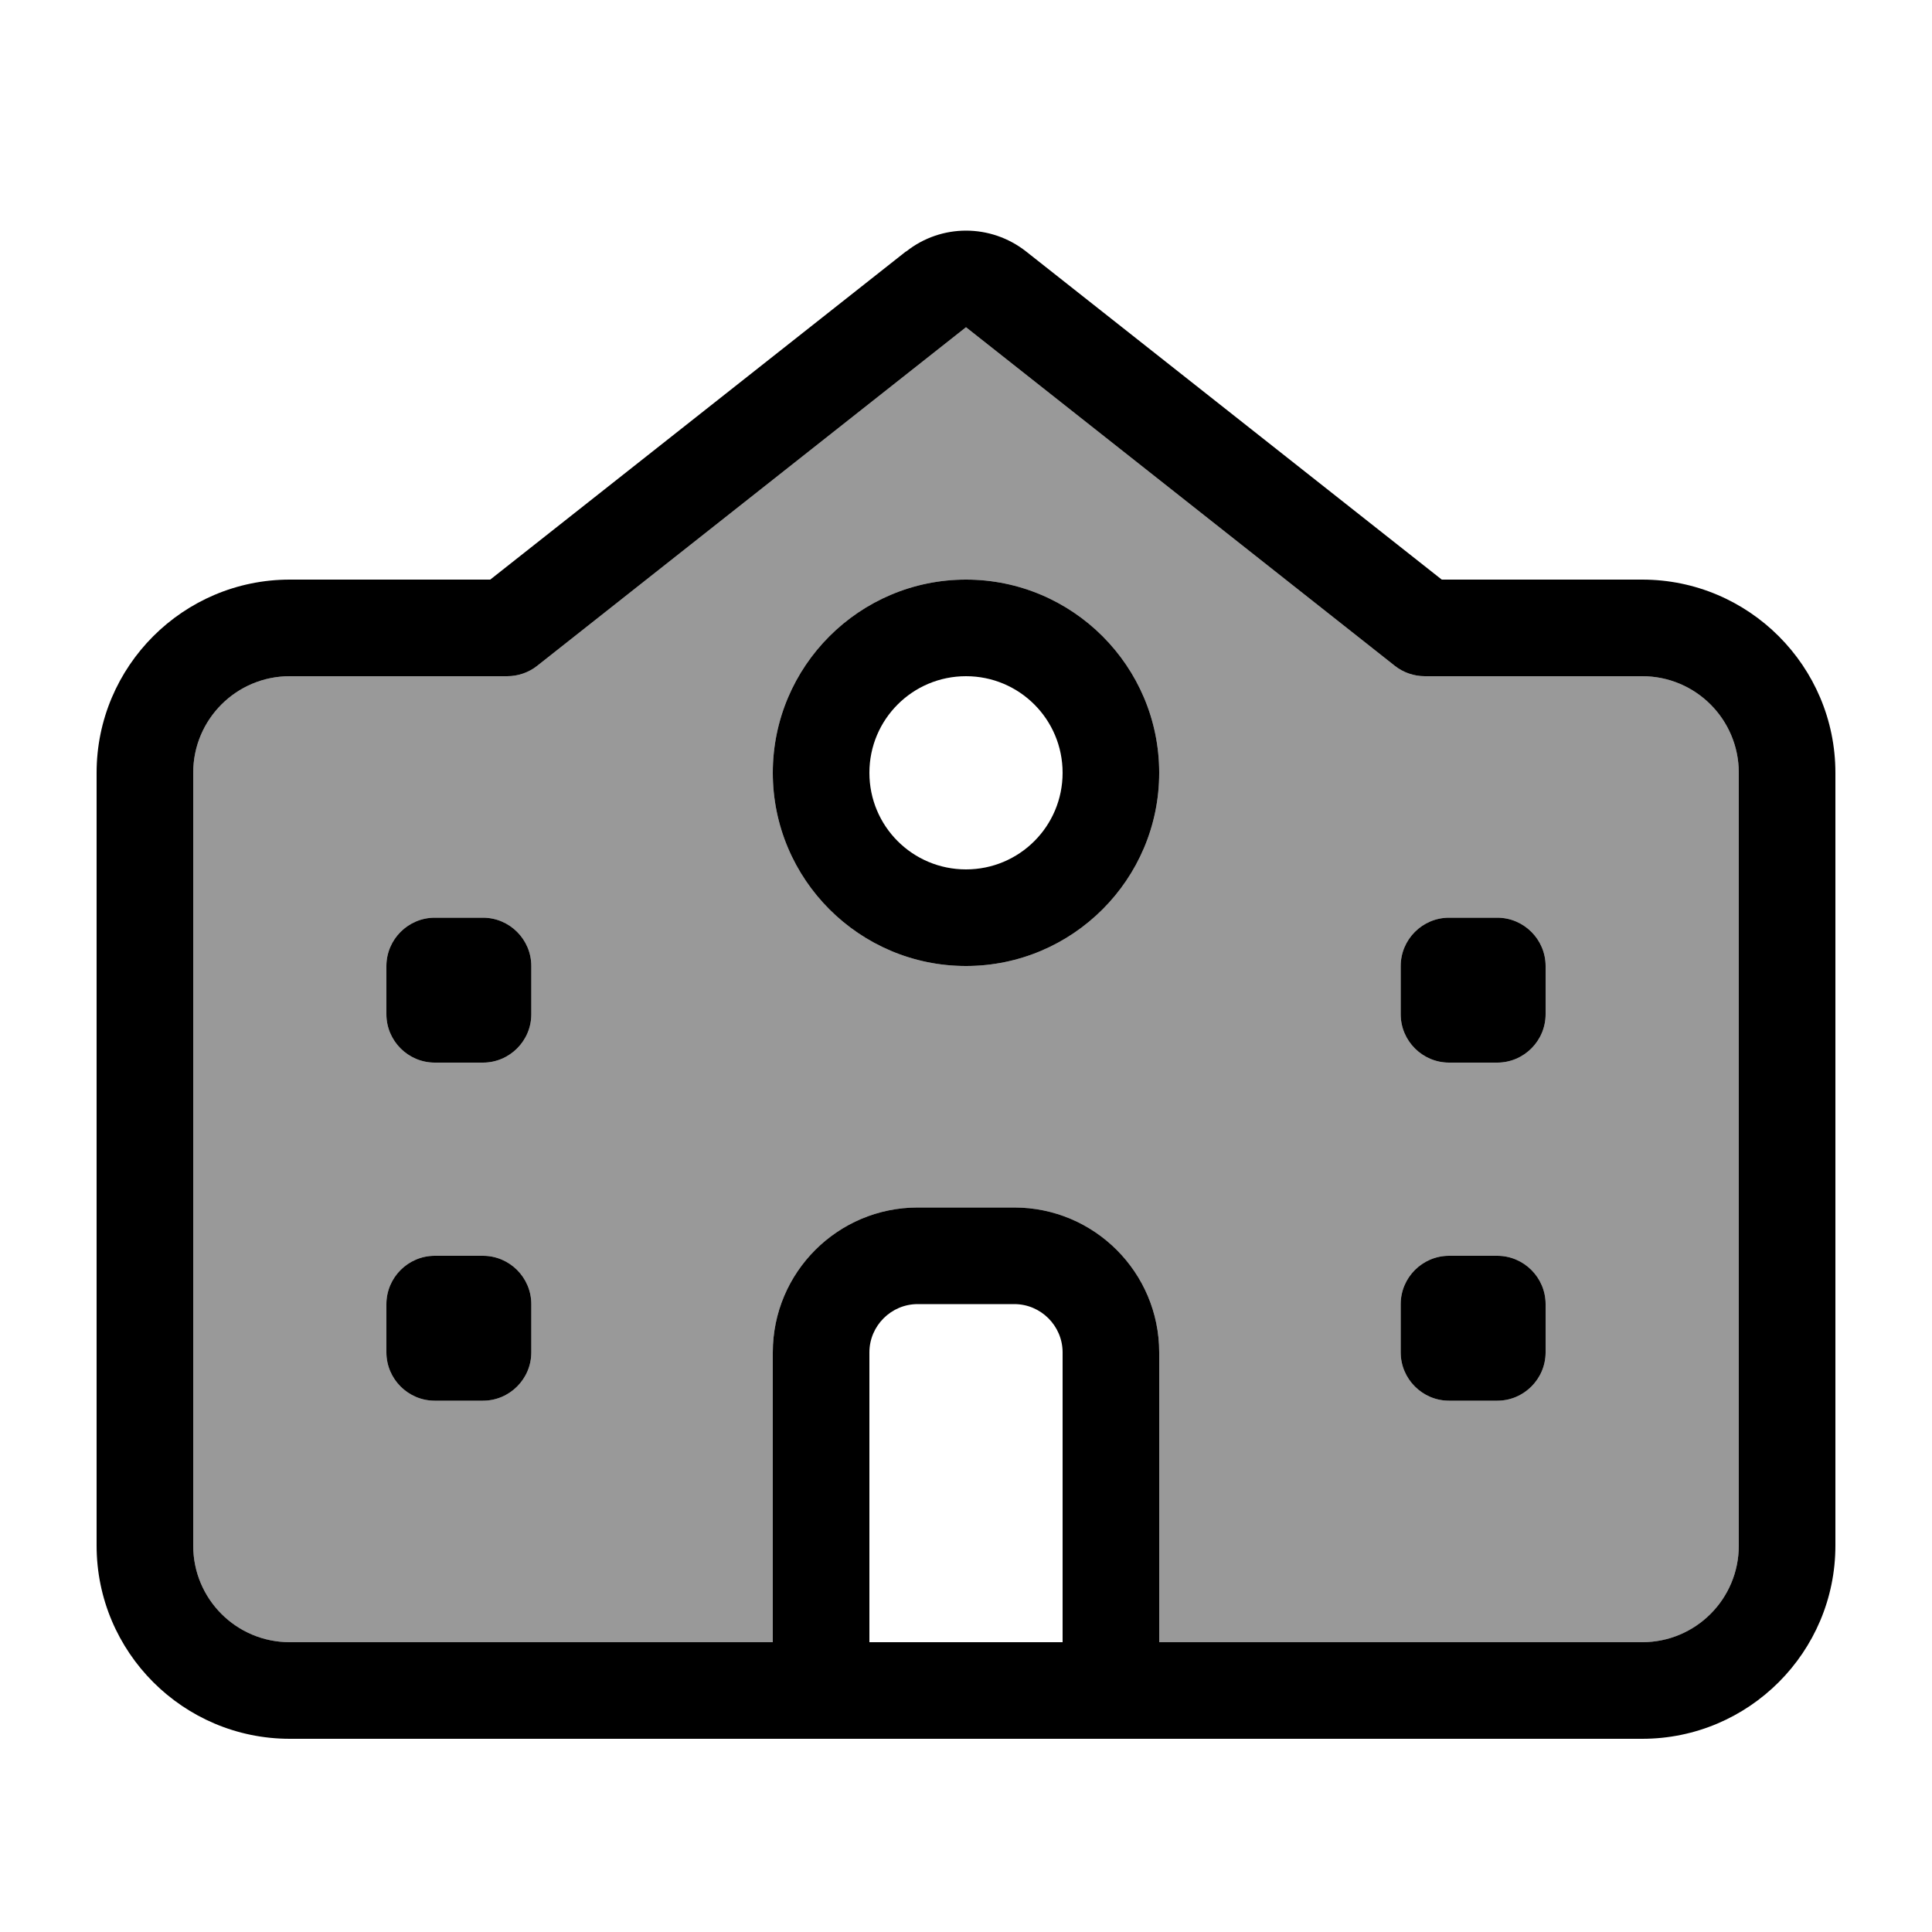
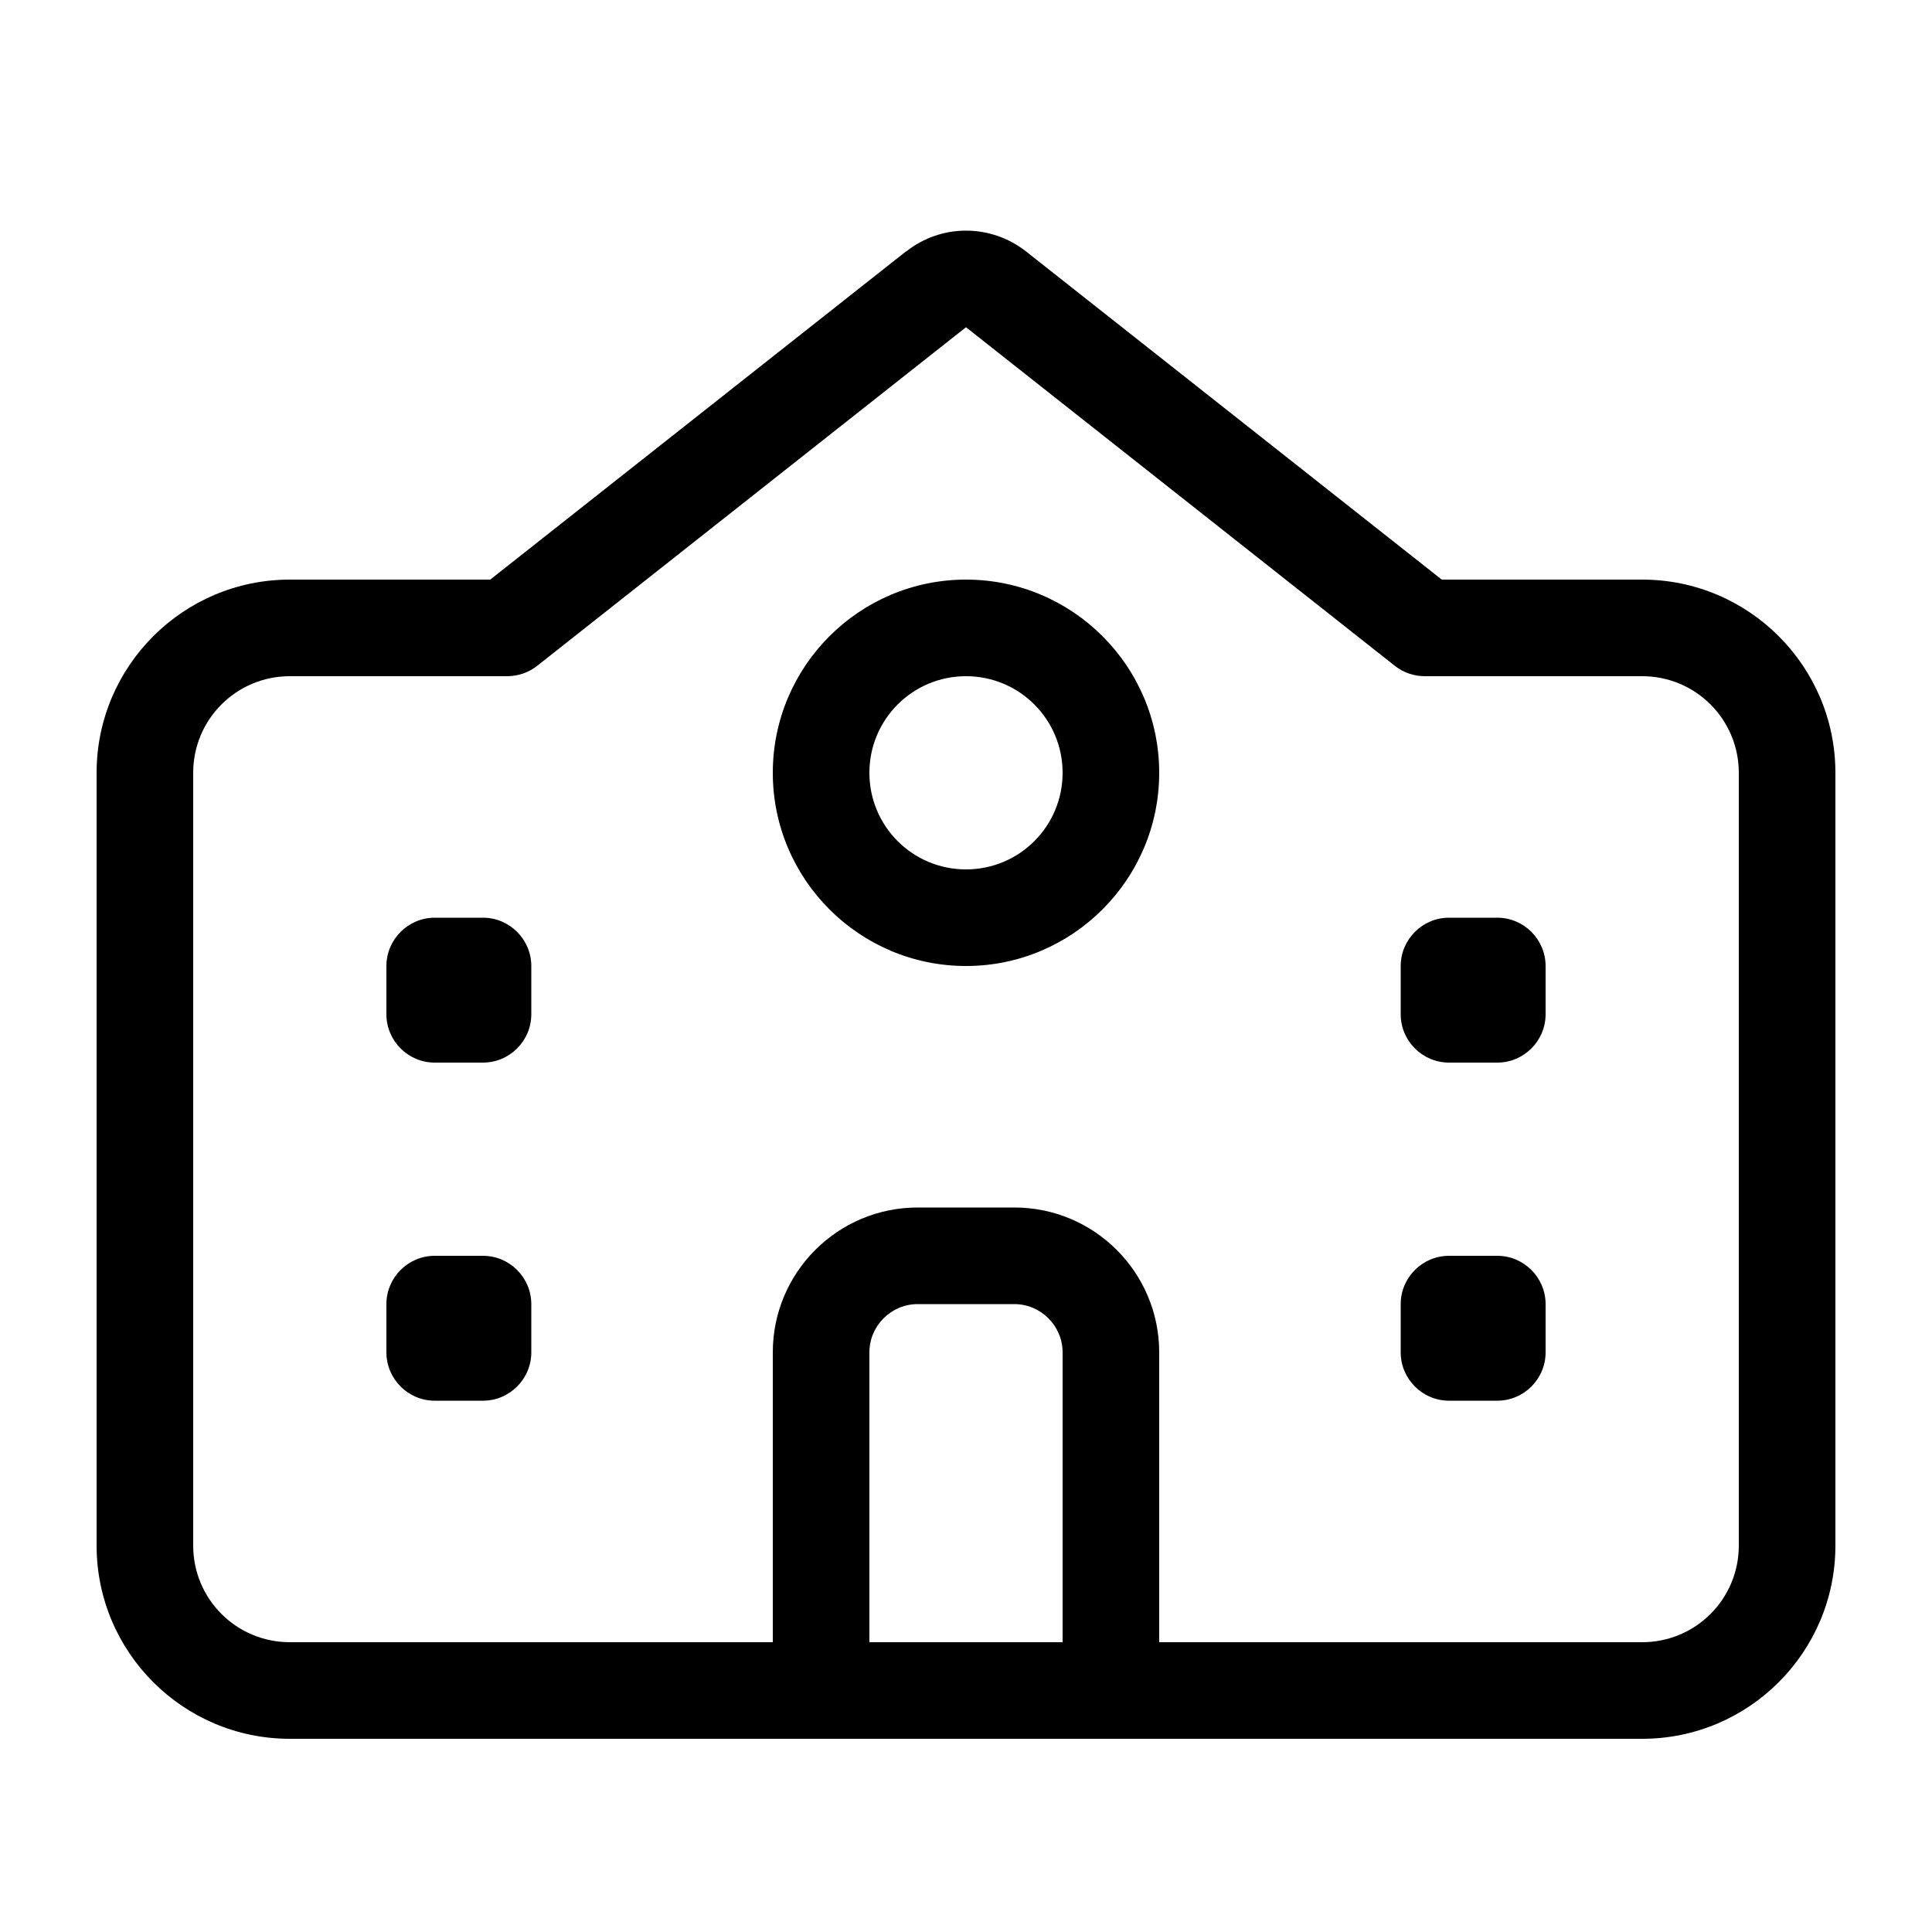
<svg xmlns="http://www.w3.org/2000/svg" viewBox="0 0 640 640">
-   <path opacity=".4" fill="currentColor" d="M64 256L64 512C64 529.7 78.3 544 96 544L256 544L256 448C256 421.5 277.5 400 304 400L336 400C362.5 400 384 421.5 384 448L384 544L544 544C561.7 544 576 529.7 576 512L576 256C576 238.3 561.7 224 544 224L472 224C468.4 224 464.9 222.8 462.1 220.6L320 108.4L177.9 220.6C175.1 222.8 171.6 224 168 224L96 224C78.3 224 64 238.3 64 256zM128 320C128 311.2 135.2 304 144 304L160 304C168.8 304 176 311.2 176 320L176 336C176 344.8 168.8 352 160 352L144 352C135.2 352 128 344.8 128 336L128 320zM128 432C128 423.2 135.2 416 144 416L160 416C168.8 416 176 423.2 176 432L176 448C176 456.8 168.8 464 160 464L144 464C135.2 464 128 456.8 128 448L128 432zM384 256C384 291.3 355.3 320 320 320C284.7 320 256 291.3 256 256C256 220.7 284.7 192 320 192C355.3 192 384 220.7 384 256zM464 320C464 311.2 471.2 304 480 304L496 304C504.8 304 512 311.2 512 320L512 336C512 344.8 504.8 352 496 352L480 352C471.2 352 464 344.8 464 336L464 320zM464 432C464 423.2 471.2 416 480 416L496 416C504.8 416 512 423.2 512 432L512 448C512 456.8 504.8 464 496 464L480 464C471.2 464 464 456.8 464 448L464 432z" />
  <path fill="currentColor" d="M300.2 83.3C311.8 74.1 328.2 74.1 339.9 83.3L477.6 192L544 192C579.3 192 608 220.7 608 256L608 512C608 547.3 579.3 576 544 576L96 576C60.7 576 32 547.3 32 512L32 256C32 220.7 60.7 192 96 192L162.4 192L300.1 83.3zM288 544L352 544L352 448C352 439.2 344.8 432 336 432L304 432C295.2 432 288 439.2 288 448L288 544zM384 544L544 544C561.7 544 576 529.7 576 512L576 256C576 238.3 561.7 224 544 224L472 224C468.4 224 464.9 222.8 462.1 220.6L320 108.4L177.9 220.6C175.1 222.8 171.6 224 168 224L96 224C78.3 224 64 238.3 64 256L64 512C64 529.7 78.3 544 96 544L256 544L256 448C256 421.5 277.5 400 304 400L336 400C362.5 400 384 421.5 384 448L384 544zM176 448C176 456.8 168.8 464 160 464L144 464C135.2 464 128 456.8 128 448L128 432C128 423.2 135.2 416 144 416L160 416C168.8 416 176 423.2 176 432L176 448zM160 352L144 352C135.2 352 128 344.8 128 336L128 320C128 311.2 135.2 304 144 304L160 304C168.8 304 176 311.2 176 320L176 336C176 344.8 168.8 352 160 352zM512 448C512 456.8 504.8 464 496 464L480 464C471.2 464 464 456.8 464 448L464 432C464 423.2 471.2 416 480 416L496 416C504.8 416 512 423.2 512 432L512 448zM496 352L480 352C471.2 352 464 344.8 464 336L464 320C464 311.2 471.2 304 480 304L496 304C504.8 304 512 311.2 512 320L512 336C512 344.8 504.8 352 496 352zM320 288C337.7 288 352 273.7 352 256C352 238.3 337.7 224 320 224C302.3 224 288 238.3 288 256C288 273.7 302.3 288 320 288zM320 192C355.3 192 384 220.7 384 256C384 291.3 355.3 320 320 320C284.7 320 256 291.3 256 256C256 220.7 284.7 192 320 192z" />
</svg>